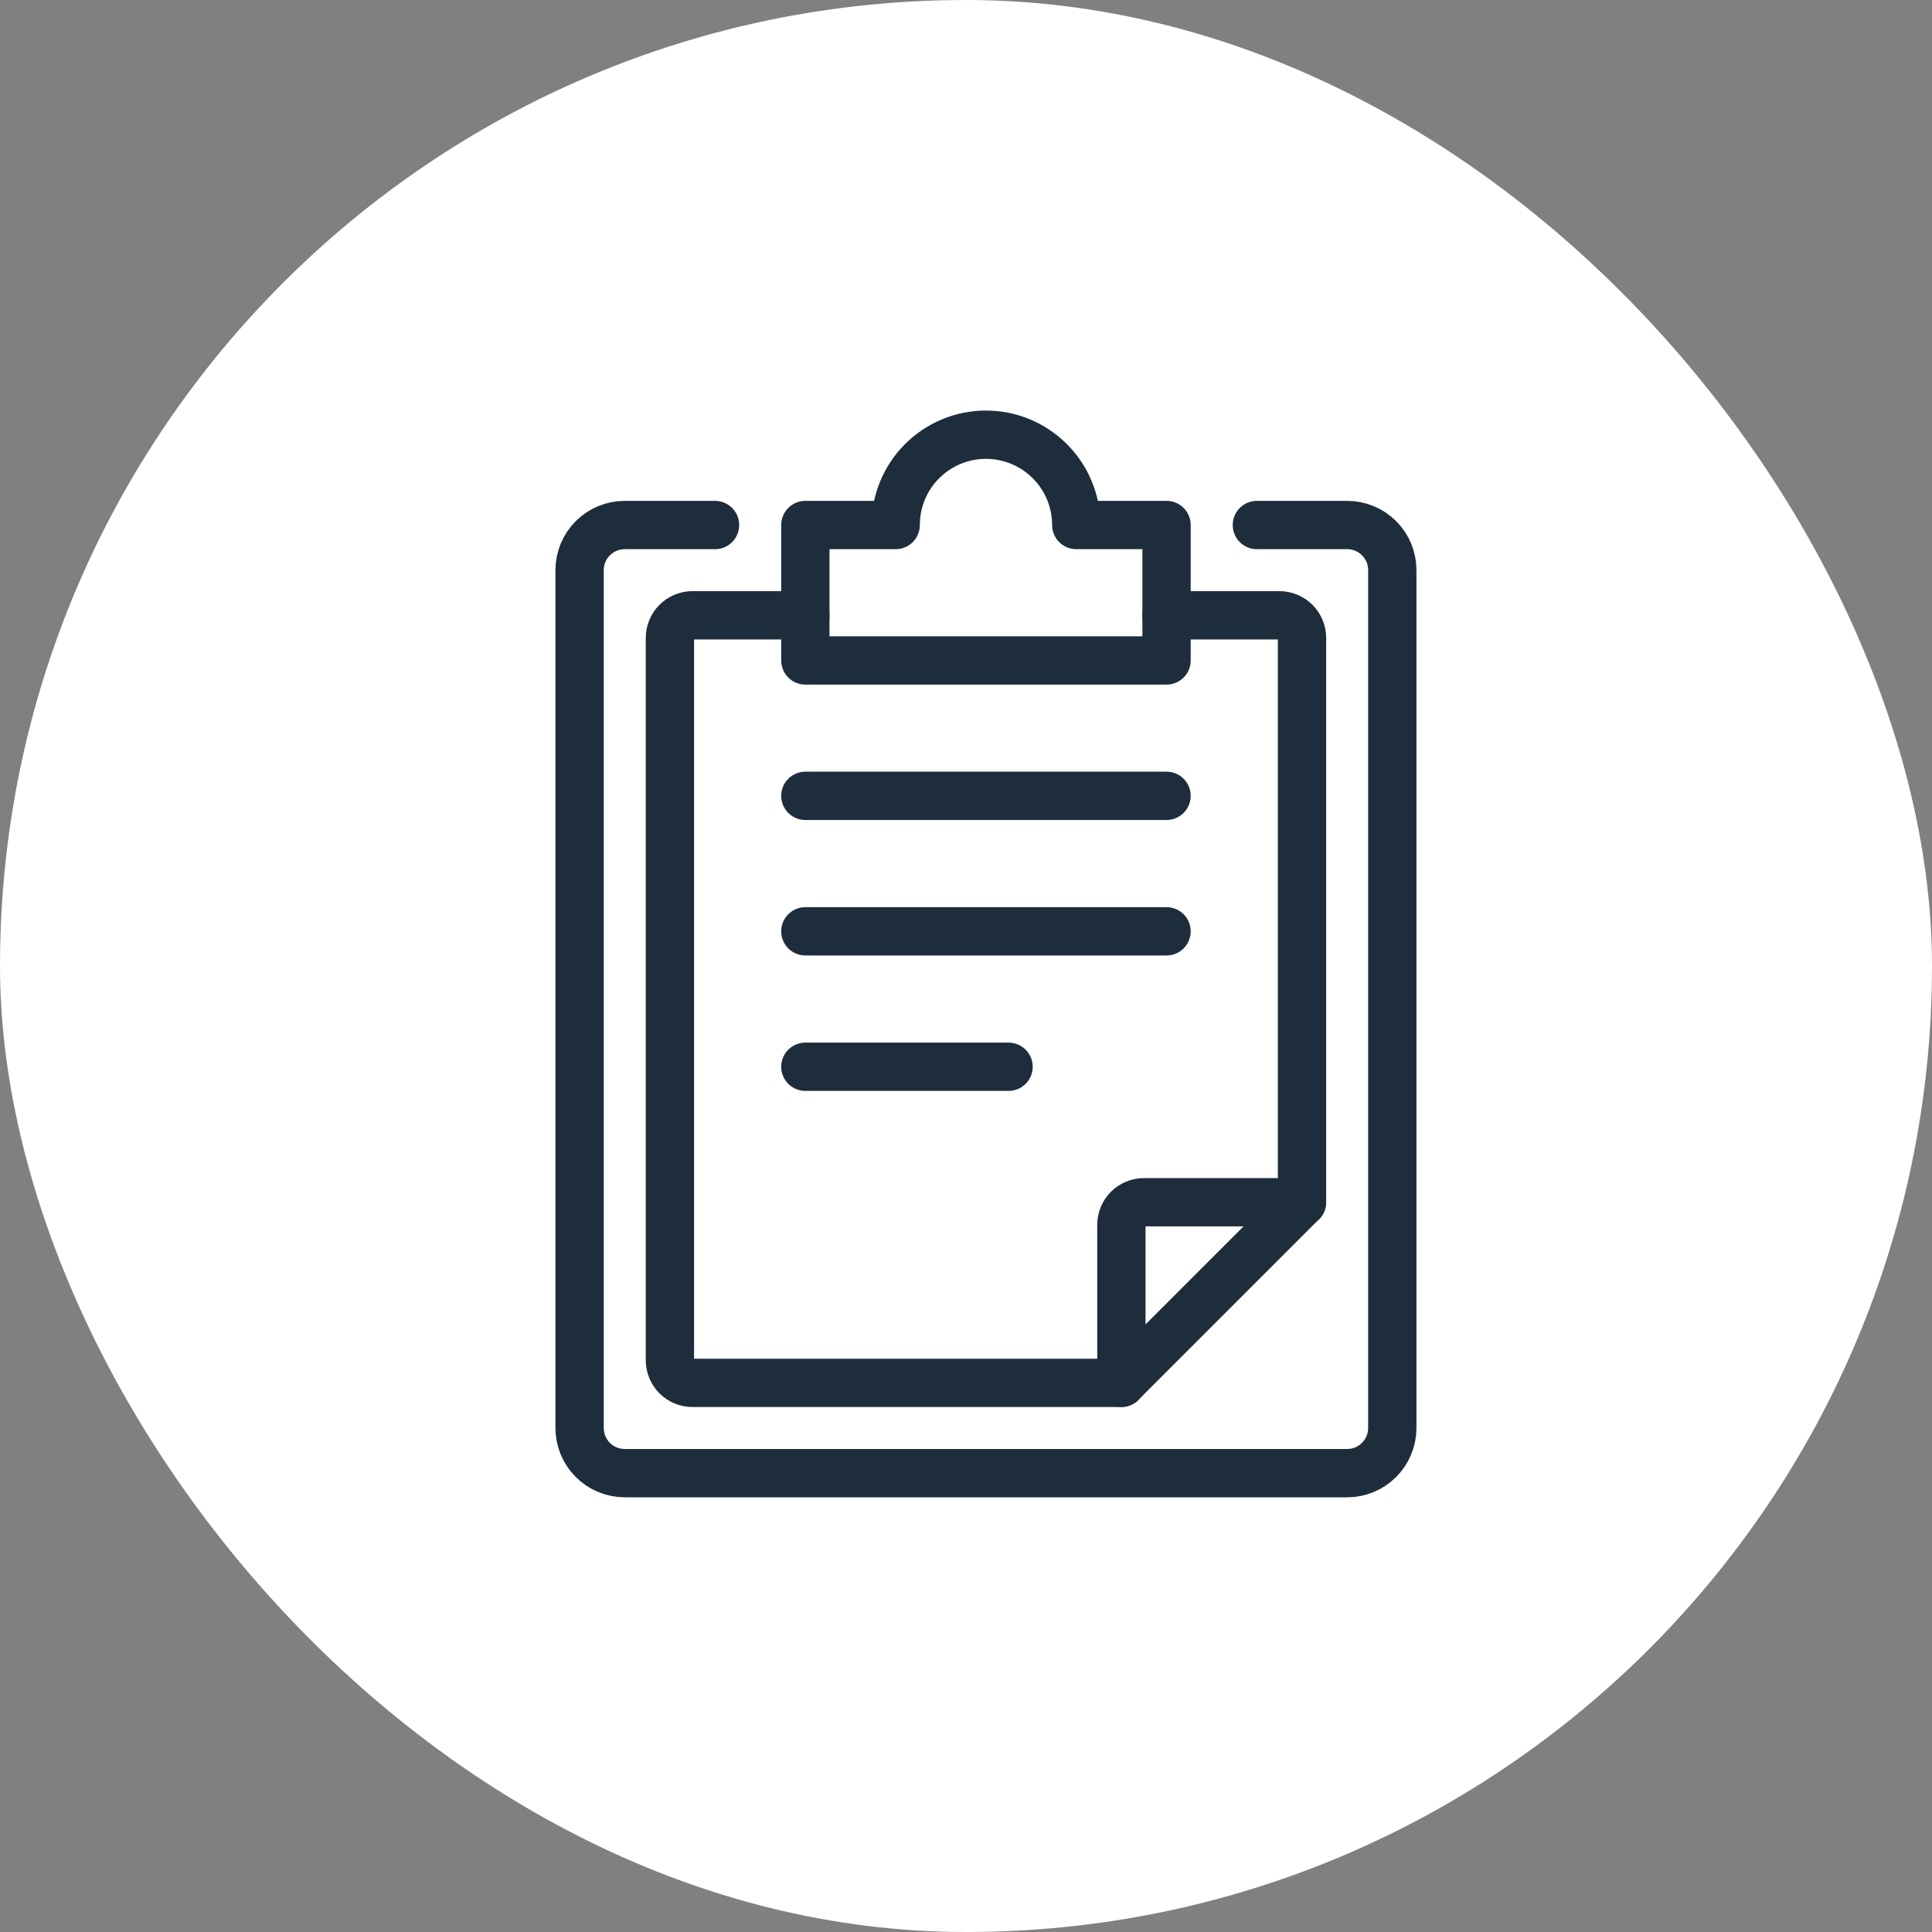
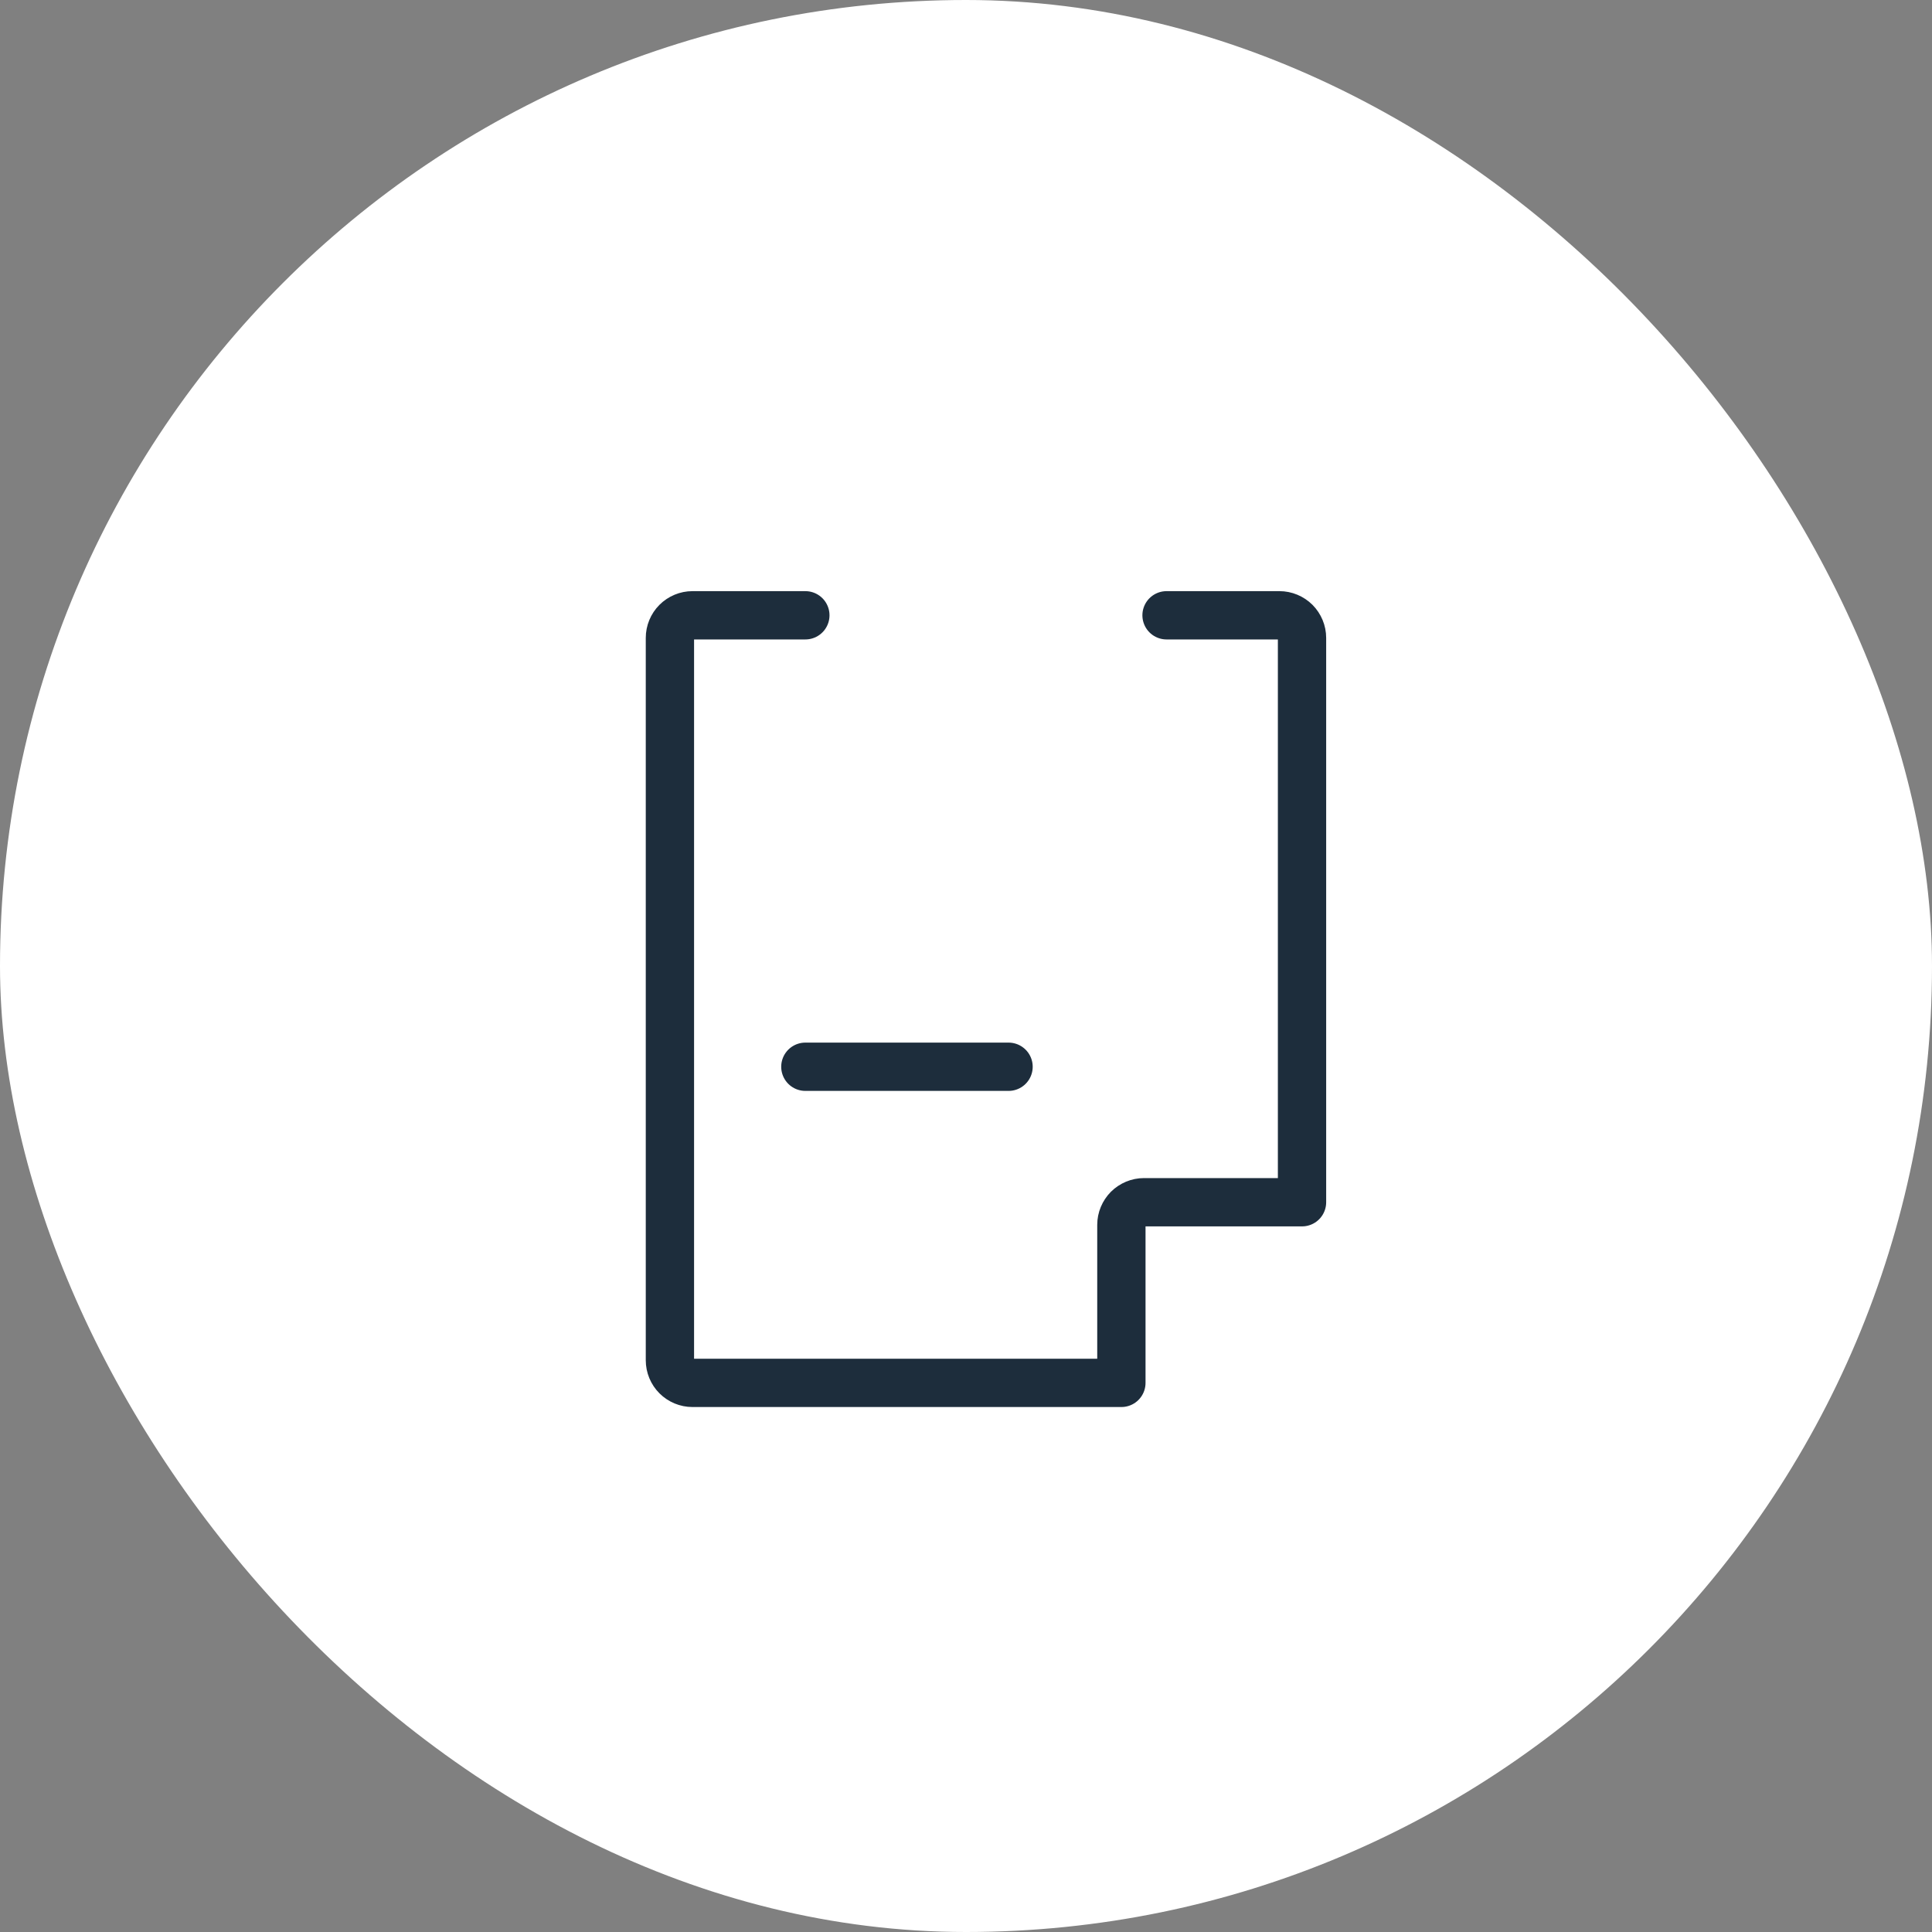
<svg xmlns="http://www.w3.org/2000/svg" width="40" height="40" viewBox="0 0 40 40" fill="none">
  <rect x="0" y="0" width="40" height="40" fill="#808080" stroke="none" />
  <rect width="40" height="40" rx="20" fill="white" />
-   <path d="M26.022 10.87H27.891C28.139 10.87 28.377 10.968 28.552 11.143C28.728 11.319 28.826 11.556 28.826 11.804V29.565C28.826 29.813 28.728 30.051 28.552 30.226C28.377 30.402 28.139 30.5 27.891 30.5H12.935C12.687 30.5 12.449 30.402 12.274 30.226C12.098 30.051 12 29.813 12 29.565V11.804C12 11.556 12.098 11.319 12.274 11.143C12.449 10.968 12.687 10.87 12.935 10.87H14.804" stroke="#1D2D3C" stroke-linecap="round" stroke-linejoin="round" />
-   <path d="M22.283 10.87C22.283 10.374 22.086 9.898 21.735 9.548C21.384 9.197 20.909 9 20.413 9C19.917 9 19.442 9.197 19.091 9.548C18.741 9.898 18.544 10.374 18.544 10.87H16.674V13.674H24.152V10.87H22.283Z" stroke="#1D2D3C" stroke-linecap="round" stroke-linejoin="round" />
  <path d="M16.674 12.739H14.337C14.213 12.739 14.094 12.789 14.007 12.876C13.919 12.964 13.87 13.083 13.87 13.207V28.163C13.87 28.287 13.919 28.406 14.007 28.494C14.094 28.581 14.213 28.631 14.337 28.631H23.217V25.359C23.217 25.235 23.267 25.116 23.354 25.028C23.442 24.941 23.561 24.891 23.685 24.891H26.957V13.207C26.957 13.083 26.907 12.964 26.82 12.876C26.732 12.789 26.613 12.739 26.489 12.739H24.152" stroke="#1D2D3C" stroke-linecap="round" stroke-linejoin="round" />
-   <path d="M26.955 24.89L23.216 28.629" stroke="#1D2D3C" stroke-linecap="round" stroke-linejoin="round" />
-   <path d="M16.674 16.477H24.152" stroke="#1D2D3C" stroke-linecap="round" stroke-linejoin="round" />
-   <path d="M16.674 19.282H24.152" stroke="#1D2D3C" stroke-linecap="round" stroke-linejoin="round" />
  <path d="M16.674 22.086H20.881" stroke="#1D2D3C" stroke-linecap="round" stroke-linejoin="round" />
</svg>